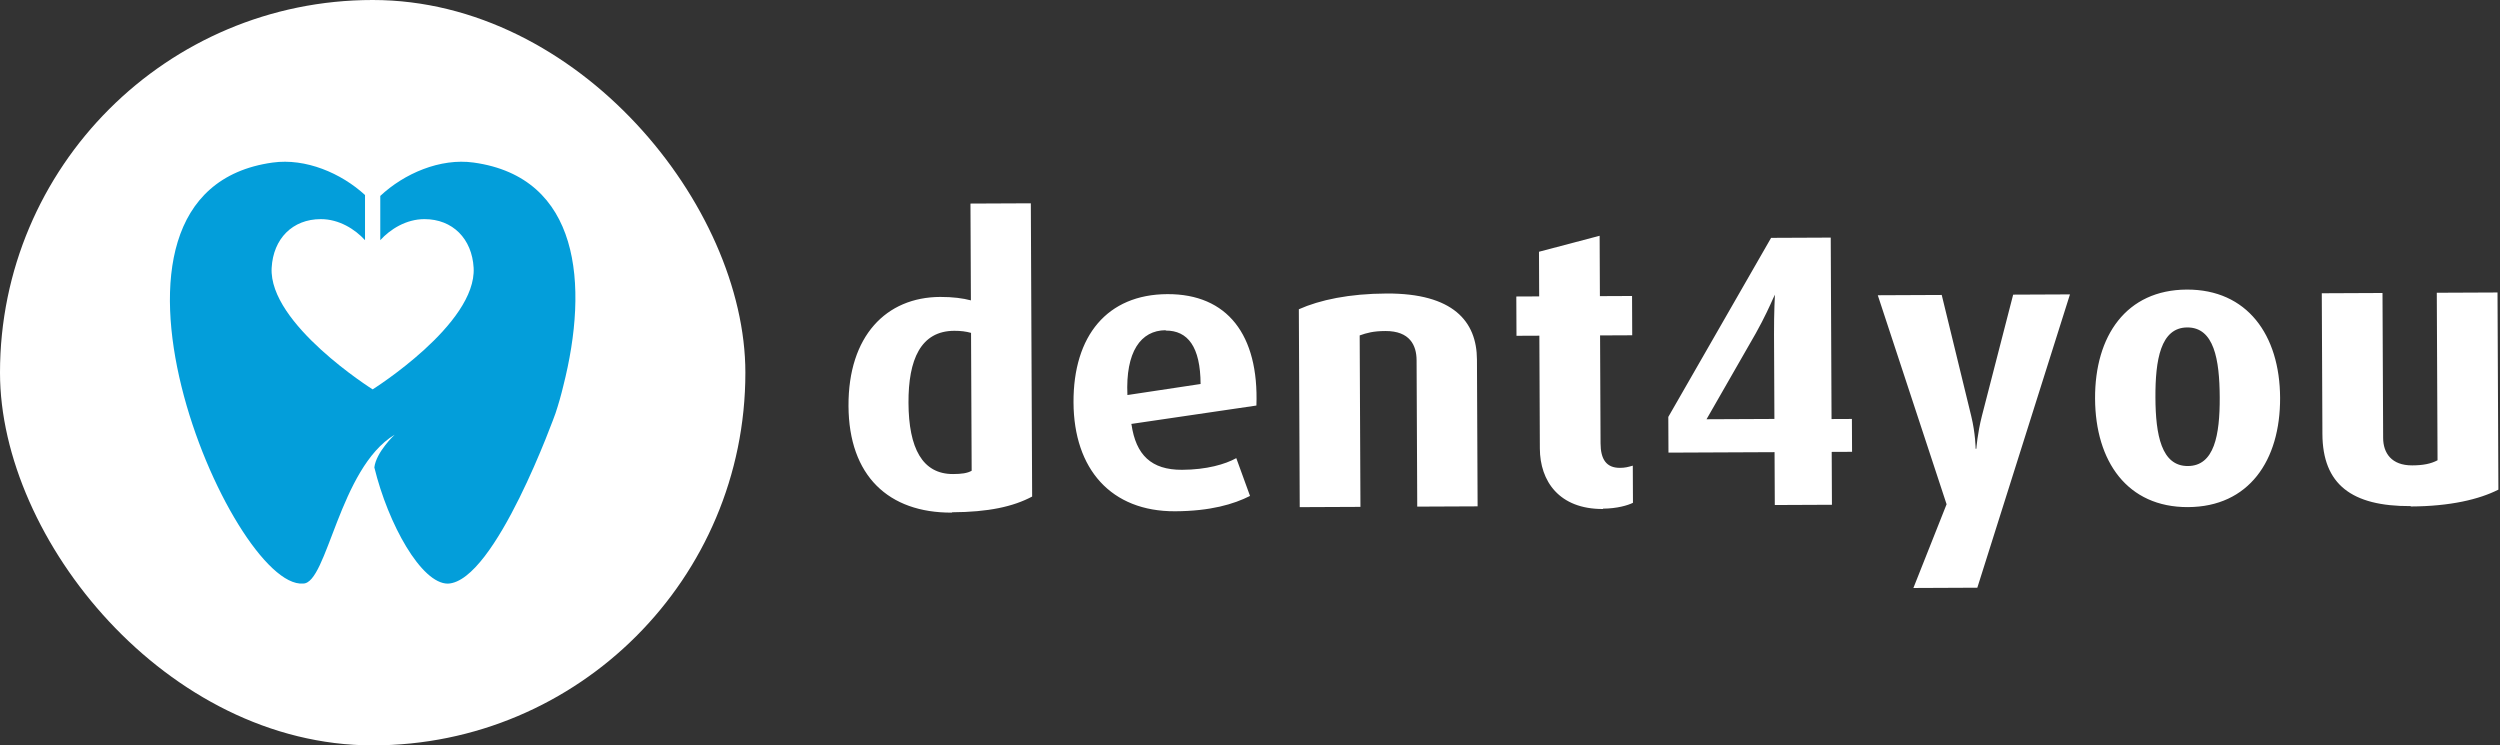
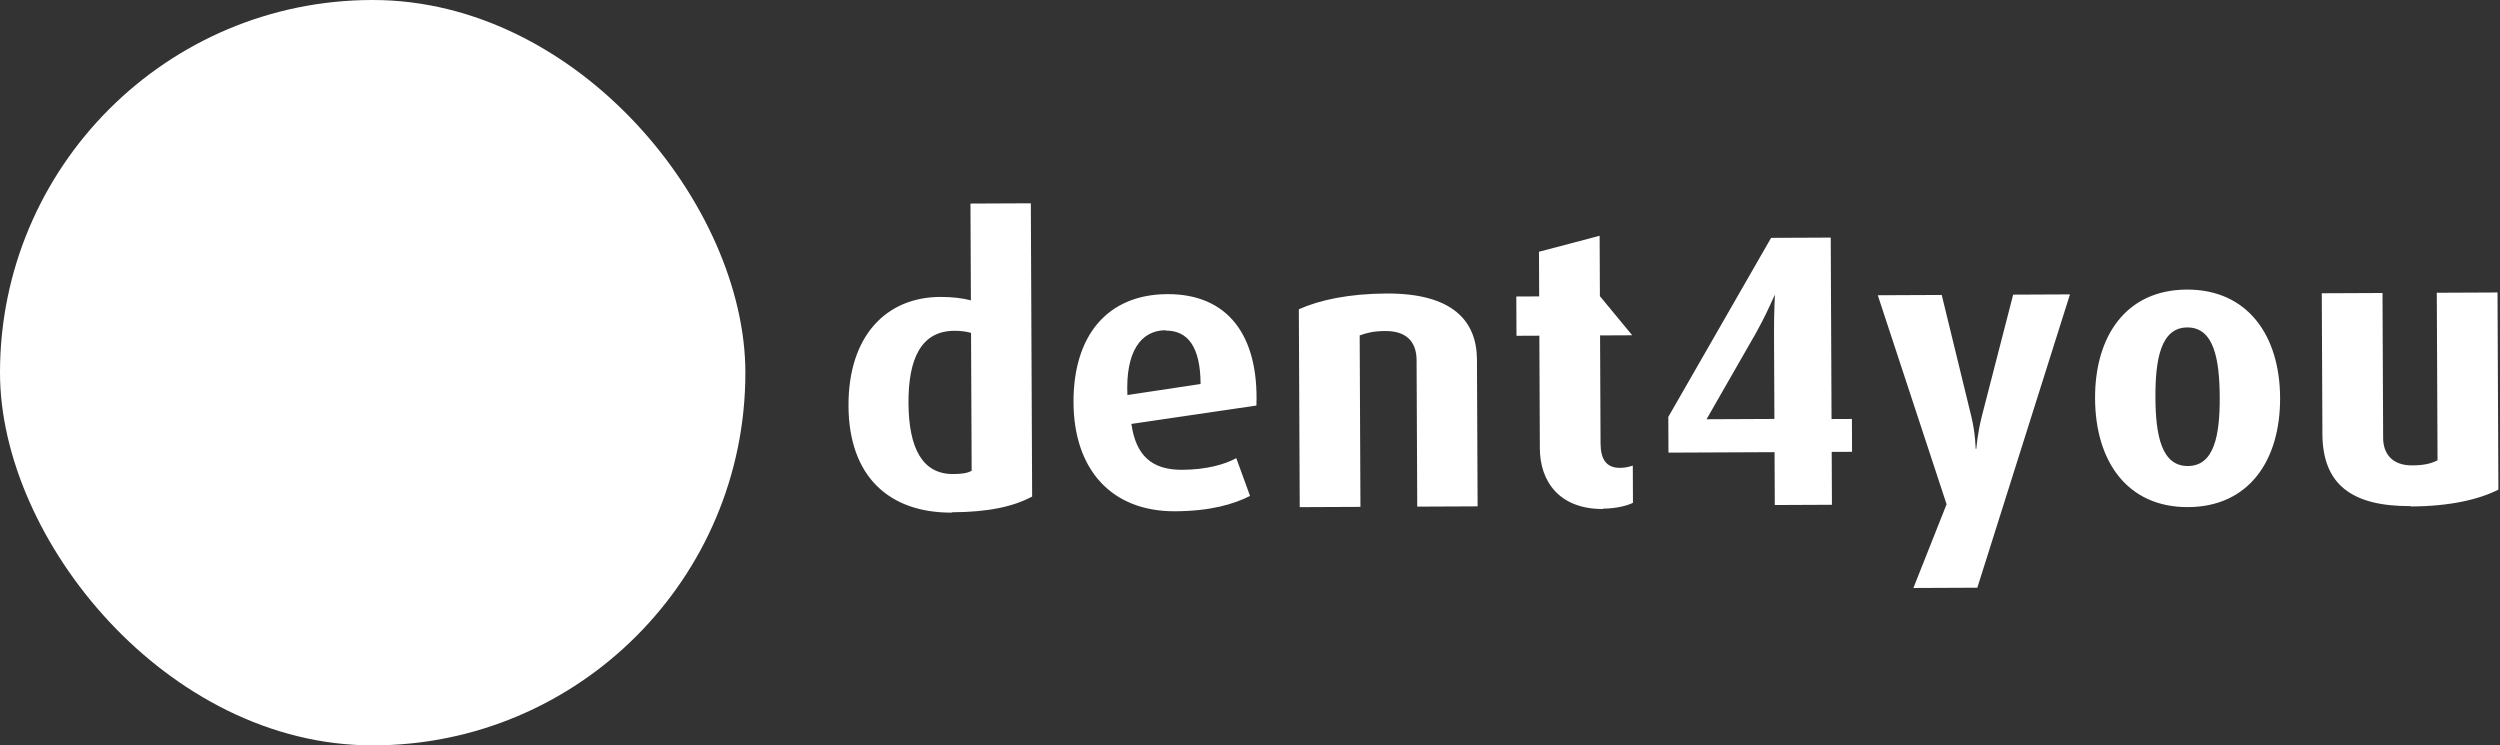
<svg xmlns="http://www.w3.org/2000/svg" width="1677" height="500" viewBox="0 0 1677 500" fill="none">
  <rect x="0" y="0" width="1677" height="500" fill="#333333" stroke="none" />
  <rect width="500" height="500" rx="250" fill="white" />
  <g clip-path="url(#clip0_29_18)">
-     <path d="M317.714 109.043C295.253 105.906 271.046 116.463 255.089 131.425V161.106C261.773 153.746 272.491 146.99 284.715 146.99C303.684 146.99 316.63 160.201 317.714 179.627C319.822 217.332 249.97 261.191 249.97 261.191C249.97 261.191 180.118 217.272 182.226 179.627C183.31 160.141 196.196 146.99 215.225 146.99C227.449 146.99 238.168 153.746 244.852 161.106V130.822C228.894 116.162 205.048 105.966 182.888 109.043C40.415 128.831 155.429 395.482 203.362 391.44C219.561 391.5 227.509 314.099 264.723 291.596C264.723 291.596 252.319 303.24 251.114 313.556C260.388 351.623 282.668 391.56 300.432 391.5C332.287 390.233 372.632 277.238 372.632 277.238C374.74 270.904 376.426 264.871 377.811 259.08C395.274 190.486 388.891 118.937 317.714 109.043Z" fill="#039EDA" />
-   </g>
-   <path fill-rule="evenodd" clip-rule="evenodd" d="M569.17 272.298C569.38 319.26 596.087 344.06 638.496 343.87L638.735 343.63C662.934 343.522 679.69 339.853 692.359 333.087L691.481 136.375L650.988 136.556L651.278 201.488C646.001 200.074 639.048 199.146 630.662 199.184C594.482 199.345 568.96 225.337 569.17 272.298ZM640.108 221.904C644.421 221.885 648.017 222.348 651.376 223.291L651.789 315.777C648.921 317.467 644.85 317.965 639.339 317.989C618.733 318.081 609.55 300.631 609.414 270.202C609.285 241.21 617.585 222.005 640.108 221.904ZM792.914 315.147C772.308 315.239 761.96 305.222 758.993 284.629L758.752 284.39L842.799 272.035C844.504 224.585 823.296 197.125 783.043 197.305C742.79 197.485 719.911 225.142 720.111 269.947C720.311 314.752 745.357 343.154 788.246 342.962C811.966 342.856 827.52 338.234 838.517 332.674L829.299 307.317C821.889 311.423 809.446 315.073 792.914 315.147ZM756.27 264.993C754.942 236.007 765.181 221.585 781.953 221.51L781.954 221.75C796.809 221.683 805.244 232.667 805.356 257.586L756.27 264.993ZM950.684 339.841L950.246 241.604C950.202 231.781 945.845 221.976 929.313 222.05C921.166 222.087 916.859 223.304 912.074 225.002L912.588 340.011L871.856 340.193L871.263 207.454C885.371 201.161 905.001 197 930.159 196.888C974.724 196.689 990.623 215.547 990.737 241.184L991.177 339.66L950.684 339.841ZM1032.93 300.897C1033.03 322.7 1045.82 341.572 1075.29 341.44L1075.29 341.201C1084.63 341.159 1092.05 338.97 1095.39 337.277L1095.28 312.359C1091.93 313.332 1090.02 313.82 1086.66 313.835C1077.56 313.876 1073.7 308.142 1073.65 297.36L1073.33 225.001L1094.89 224.904L1094.78 198.548L1073.21 198.645L1073.03 158.152L1032.35 168.877L1032.48 198.827L1017.14 198.895L1017.26 225.251L1032.6 225.183L1032.93 300.897ZM1228.7 303.137L1228.86 338.598L1190.53 338.769L1190.37 303.308L1119.21 303.626L1119.1 279.666L1188.05 159.555L1228.06 159.377L1228.6 281.094L1242.26 281.033L1242.36 303.076L1228.7 303.137ZM1177.79 223.576L1144.74 281.229L1190.27 281.025L1190.01 224.24C1189.95 209.864 1190.61 197.641 1190.61 197.641C1190.55 197.641 1190.16 198.51 1189.47 200.069L1189.46 200.073L1189.46 200.075L1189.46 200.077C1187.63 204.199 1183.65 213.127 1177.79 223.576ZM1283.5 394.422L1326.39 394.23L1388.53 197.476L1350.43 197.646L1329.47 278.966C1326.41 290.96 1325.73 301.027 1325.73 301.027L1325.25 301.029C1325.25 301.029 1325.21 290.966 1322.28 278.998L1302.51 197.86L1259.62 198.052L1305.77 338.255L1283.5 394.422ZM1467.75 340.167C1427.02 340.349 1405.56 309.535 1405.37 267.366C1405.18 225.196 1426.37 194.432 1466.86 194.251C1507.36 194.07 1529.3 224.642 1529.49 266.811C1529.67 308.981 1508.49 339.985 1467.75 340.167ZM1467.22 219.648C1449.25 219.728 1445.75 241.548 1445.86 266.706C1445.97 291.864 1449.9 312.692 1467.63 312.613C1485.36 312.534 1489.1 291.911 1488.99 266.513C1488.88 241.115 1485.19 219.567 1467.22 219.648ZM1557.87 291.125C1558.02 324.908 1577.49 339.677 1617.03 339.5L1617.27 339.739C1643.62 339.621 1663.01 334.982 1675.92 328.455L1675.33 196.195L1634.6 196.377L1635.1 308.75C1630.56 311.166 1625.29 312.148 1618.1 312.18C1604.21 312.242 1598.66 303.881 1598.61 293.818L1598.18 196.54L1557.45 196.722L1557.87 291.125Z" fill="white" />
+     </g>
+   <path fill-rule="evenodd" clip-rule="evenodd" d="M569.17 272.298C569.38 319.26 596.087 344.06 638.496 343.87L638.735 343.63C662.934 343.522 679.69 339.853 692.359 333.087L691.481 136.375L650.988 136.556L651.278 201.488C646.001 200.074 639.048 199.146 630.662 199.184C594.482 199.345 568.96 225.337 569.17 272.298ZM640.108 221.904C644.421 221.885 648.017 222.348 651.376 223.291L651.789 315.777C648.921 317.467 644.85 317.965 639.339 317.989C618.733 318.081 609.55 300.631 609.414 270.202C609.285 241.21 617.585 222.005 640.108 221.904ZM792.914 315.147C772.308 315.239 761.96 305.222 758.993 284.629L758.752 284.39L842.799 272.035C844.504 224.585 823.296 197.125 783.043 197.305C742.79 197.485 719.911 225.142 720.111 269.947C720.311 314.752 745.357 343.154 788.246 342.962C811.966 342.856 827.52 338.234 838.517 332.674L829.299 307.317C821.889 311.423 809.446 315.073 792.914 315.147ZM756.27 264.993C754.942 236.007 765.181 221.585 781.953 221.51L781.954 221.75C796.809 221.683 805.244 232.667 805.356 257.586L756.27 264.993ZM950.684 339.841L950.246 241.604C950.202 231.781 945.845 221.976 929.313 222.05C921.166 222.087 916.859 223.304 912.074 225.002L912.588 340.011L871.856 340.193L871.263 207.454C885.371 201.161 905.001 197 930.159 196.888C974.724 196.689 990.623 215.547 990.737 241.184L991.177 339.66L950.684 339.841ZM1032.93 300.897C1033.03 322.7 1045.82 341.572 1075.29 341.44L1075.29 341.201C1084.63 341.159 1092.05 338.97 1095.39 337.277L1095.28 312.359C1091.93 313.332 1090.02 313.82 1086.66 313.835C1077.56 313.876 1073.7 308.142 1073.65 297.36L1073.33 225.001L1094.89 224.904L1073.21 198.645L1073.03 158.152L1032.35 168.877L1032.48 198.827L1017.14 198.895L1017.26 225.251L1032.6 225.183L1032.93 300.897ZM1228.7 303.137L1228.86 338.598L1190.53 338.769L1190.37 303.308L1119.21 303.626L1119.1 279.666L1188.05 159.555L1228.06 159.377L1228.6 281.094L1242.26 281.033L1242.36 303.076L1228.7 303.137ZM1177.79 223.576L1144.74 281.229L1190.27 281.025L1190.01 224.24C1189.95 209.864 1190.61 197.641 1190.61 197.641C1190.55 197.641 1190.16 198.51 1189.47 200.069L1189.46 200.073L1189.46 200.075L1189.46 200.077C1187.63 204.199 1183.65 213.127 1177.79 223.576ZM1283.5 394.422L1326.39 394.23L1388.53 197.476L1350.43 197.646L1329.47 278.966C1326.41 290.96 1325.73 301.027 1325.73 301.027L1325.25 301.029C1325.25 301.029 1325.21 290.966 1322.28 278.998L1302.51 197.86L1259.62 198.052L1305.77 338.255L1283.5 394.422ZM1467.75 340.167C1427.02 340.349 1405.56 309.535 1405.37 267.366C1405.18 225.196 1426.37 194.432 1466.86 194.251C1507.36 194.07 1529.3 224.642 1529.49 266.811C1529.67 308.981 1508.49 339.985 1467.75 340.167ZM1467.22 219.648C1449.25 219.728 1445.75 241.548 1445.86 266.706C1445.97 291.864 1449.9 312.692 1467.63 312.613C1485.36 312.534 1489.1 291.911 1488.99 266.513C1488.88 241.115 1485.19 219.567 1467.22 219.648ZM1557.87 291.125C1558.02 324.908 1577.49 339.677 1617.03 339.5L1617.27 339.739C1643.62 339.621 1663.01 334.982 1675.92 328.455L1675.33 196.195L1634.6 196.377L1635.1 308.75C1630.56 311.166 1625.29 312.148 1618.1 312.18C1604.21 312.242 1598.66 303.881 1598.61 293.818L1598.18 196.54L1557.45 196.722L1557.87 291.125Z" fill="white" />
  <defs>
    <clipPath id="clip0_29_18">
      <rect width="272" height="283" fill="white" transform="translate(114 108.5)" />
    </clipPath>
  </defs>
</svg>